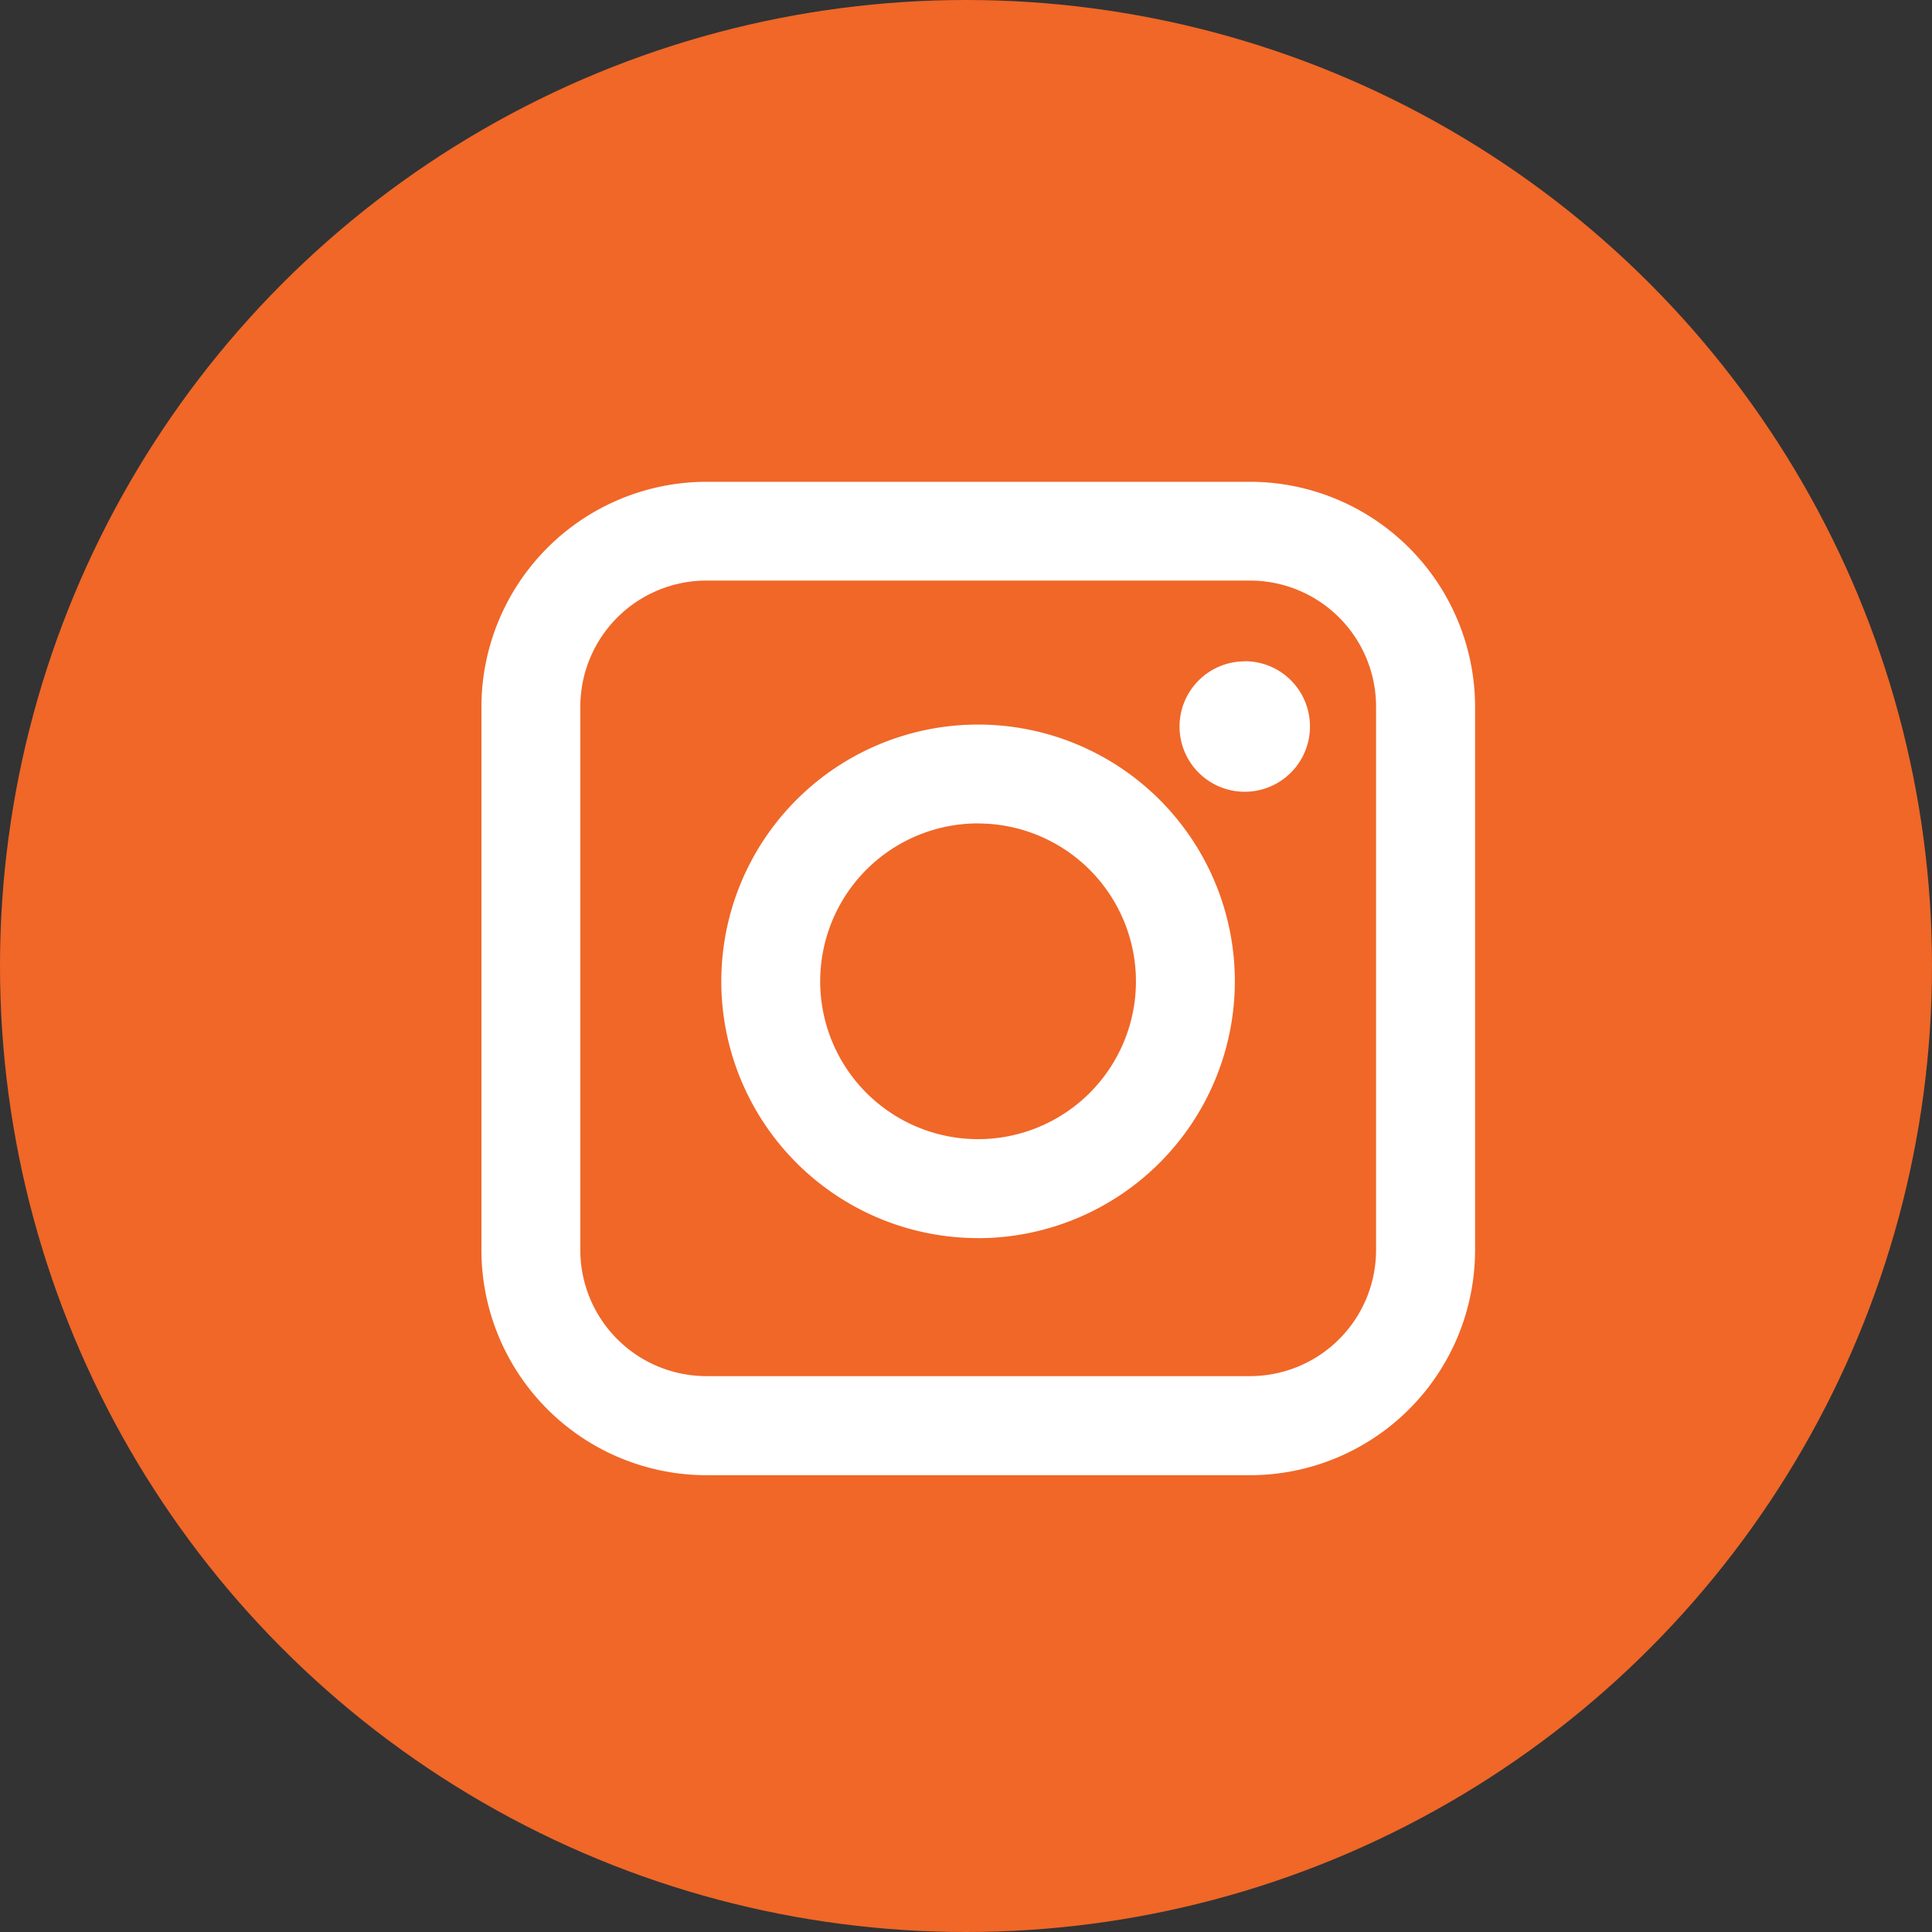
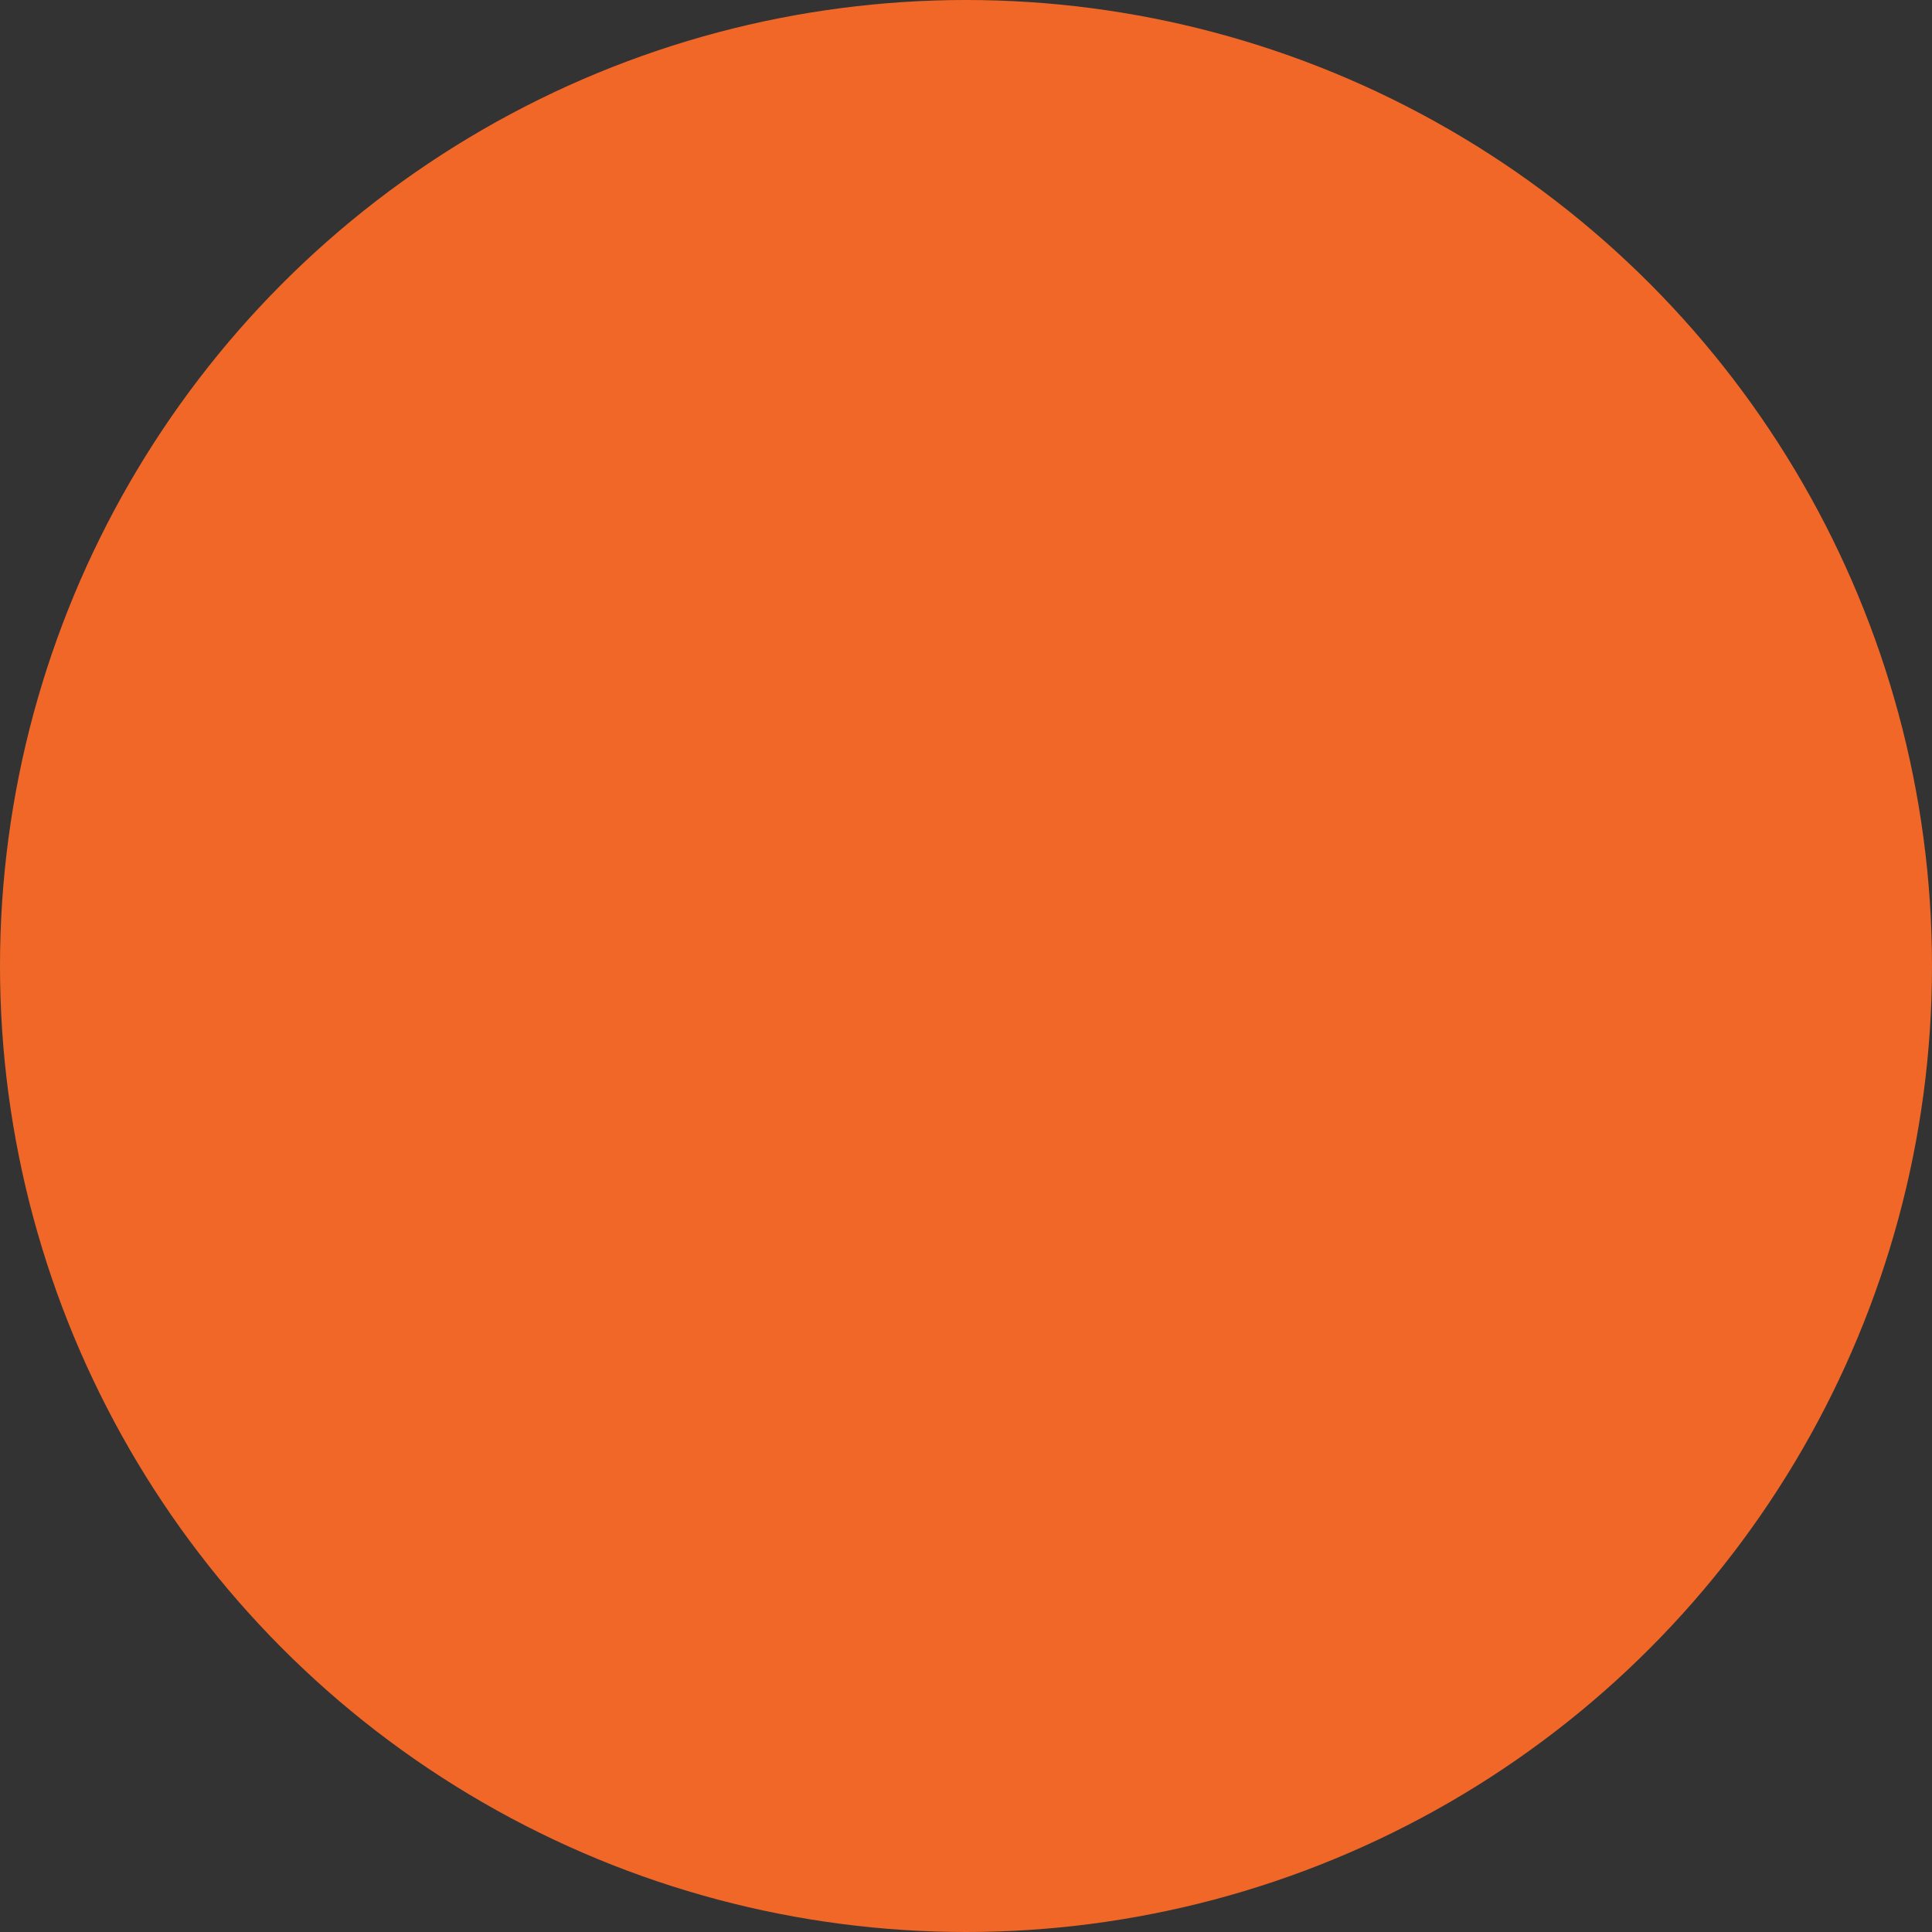
<svg xmlns="http://www.w3.org/2000/svg" width="32" height="32" viewBox="0 0 32 32">
  <rect x="0" y="0" width="32" height="32" fill="#333333" stroke="none" />
  <defs>
    <style>.a{fill:#f06728;}.b{fill:#fff;}</style>
  </defs>
  <g transform="translate(-413.1 -1509.639)">
    <circle class="a" cx="16" cy="16" r="16" transform="translate(413.1 1509.639)" />
-     <path class="b" d="M448.167,213.982h-9.005a3.731,3.731,0,0,1-3.726-3.727v-9a3.732,3.732,0,0,1,3.726-3.727h9.005a3.732,3.732,0,0,1,3.727,3.727v9A3.731,3.731,0,0,1,448.167,213.982Zm-9.005-14.818a2.09,2.09,0,0,0-2.088,2.088v9a2.09,2.09,0,0,0,2.088,2.089h9.005a2.089,2.089,0,0,0,2.087-2.089v-9a2.089,2.089,0,0,0-2.087-2.088Zm4.5,10.891a4.253,4.253,0,1,1,4.253-4.253A4.258,4.258,0,0,1,443.665,210.056Zm0-6.869a2.615,2.615,0,1,0,2.615,2.616A2.618,2.618,0,0,0,443.665,203.187Zm4.416-2.684a1.08,1.08,0,1,0,1.081,1.08A1.078,1.078,0,0,0,448.081,200.5Z" transform="translate(-14.362 1320.091)" />
  </g>
</svg>